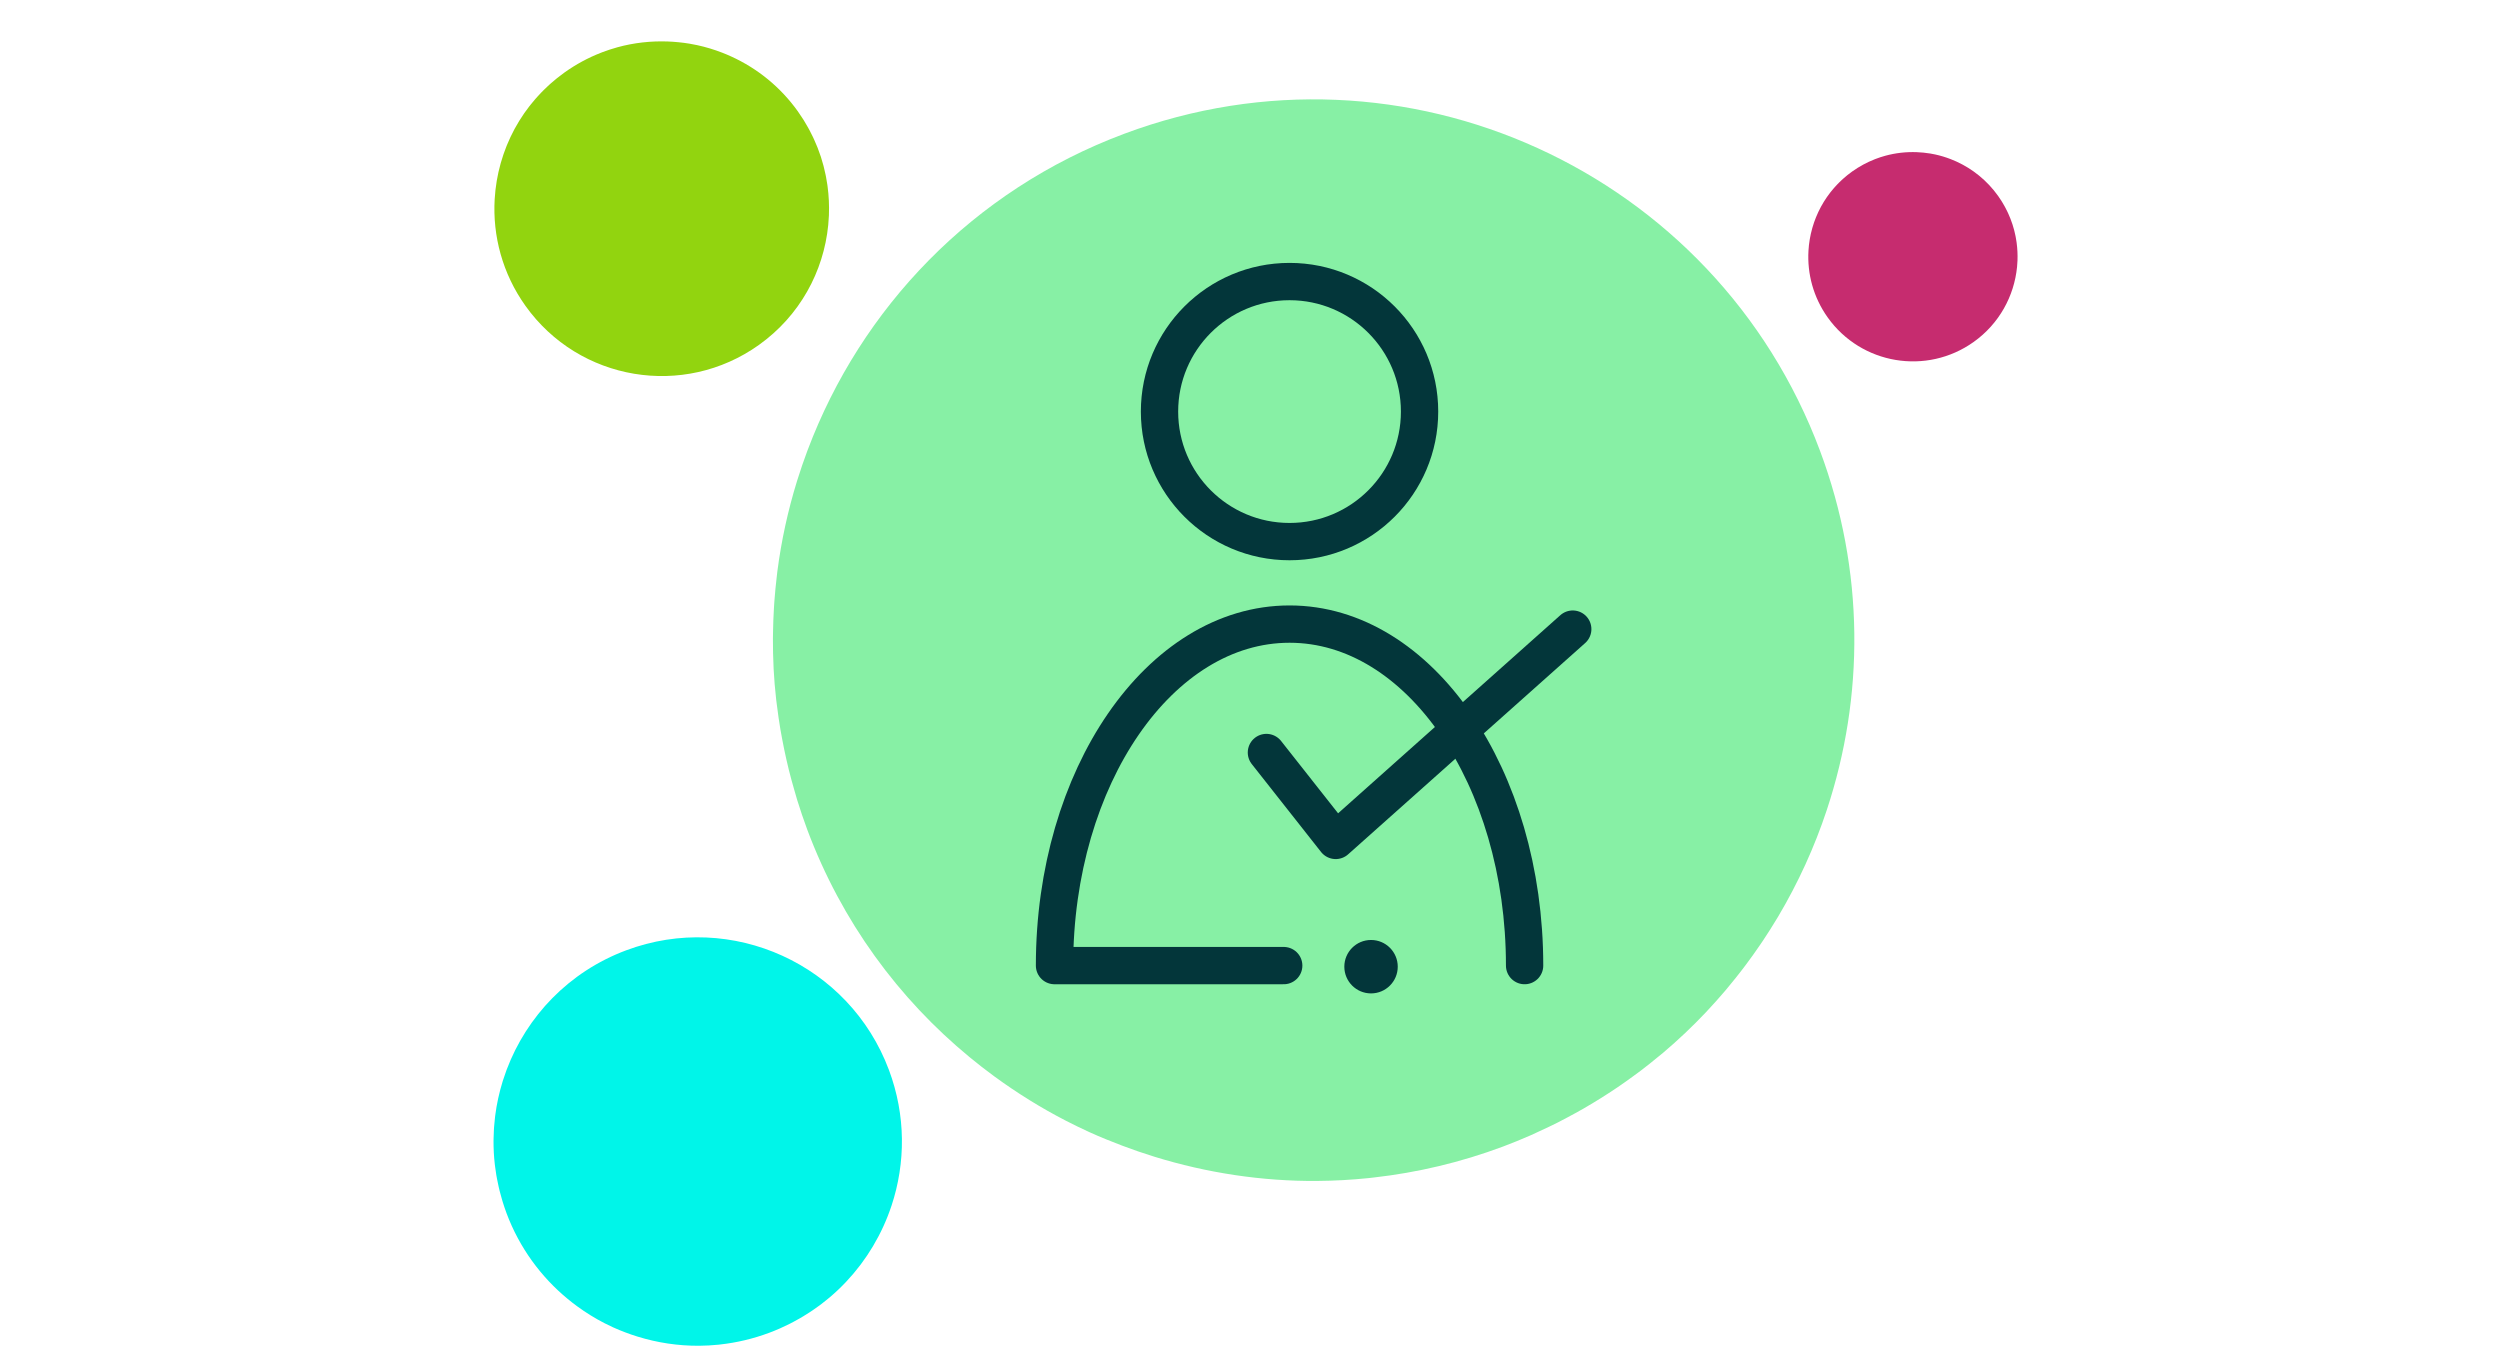
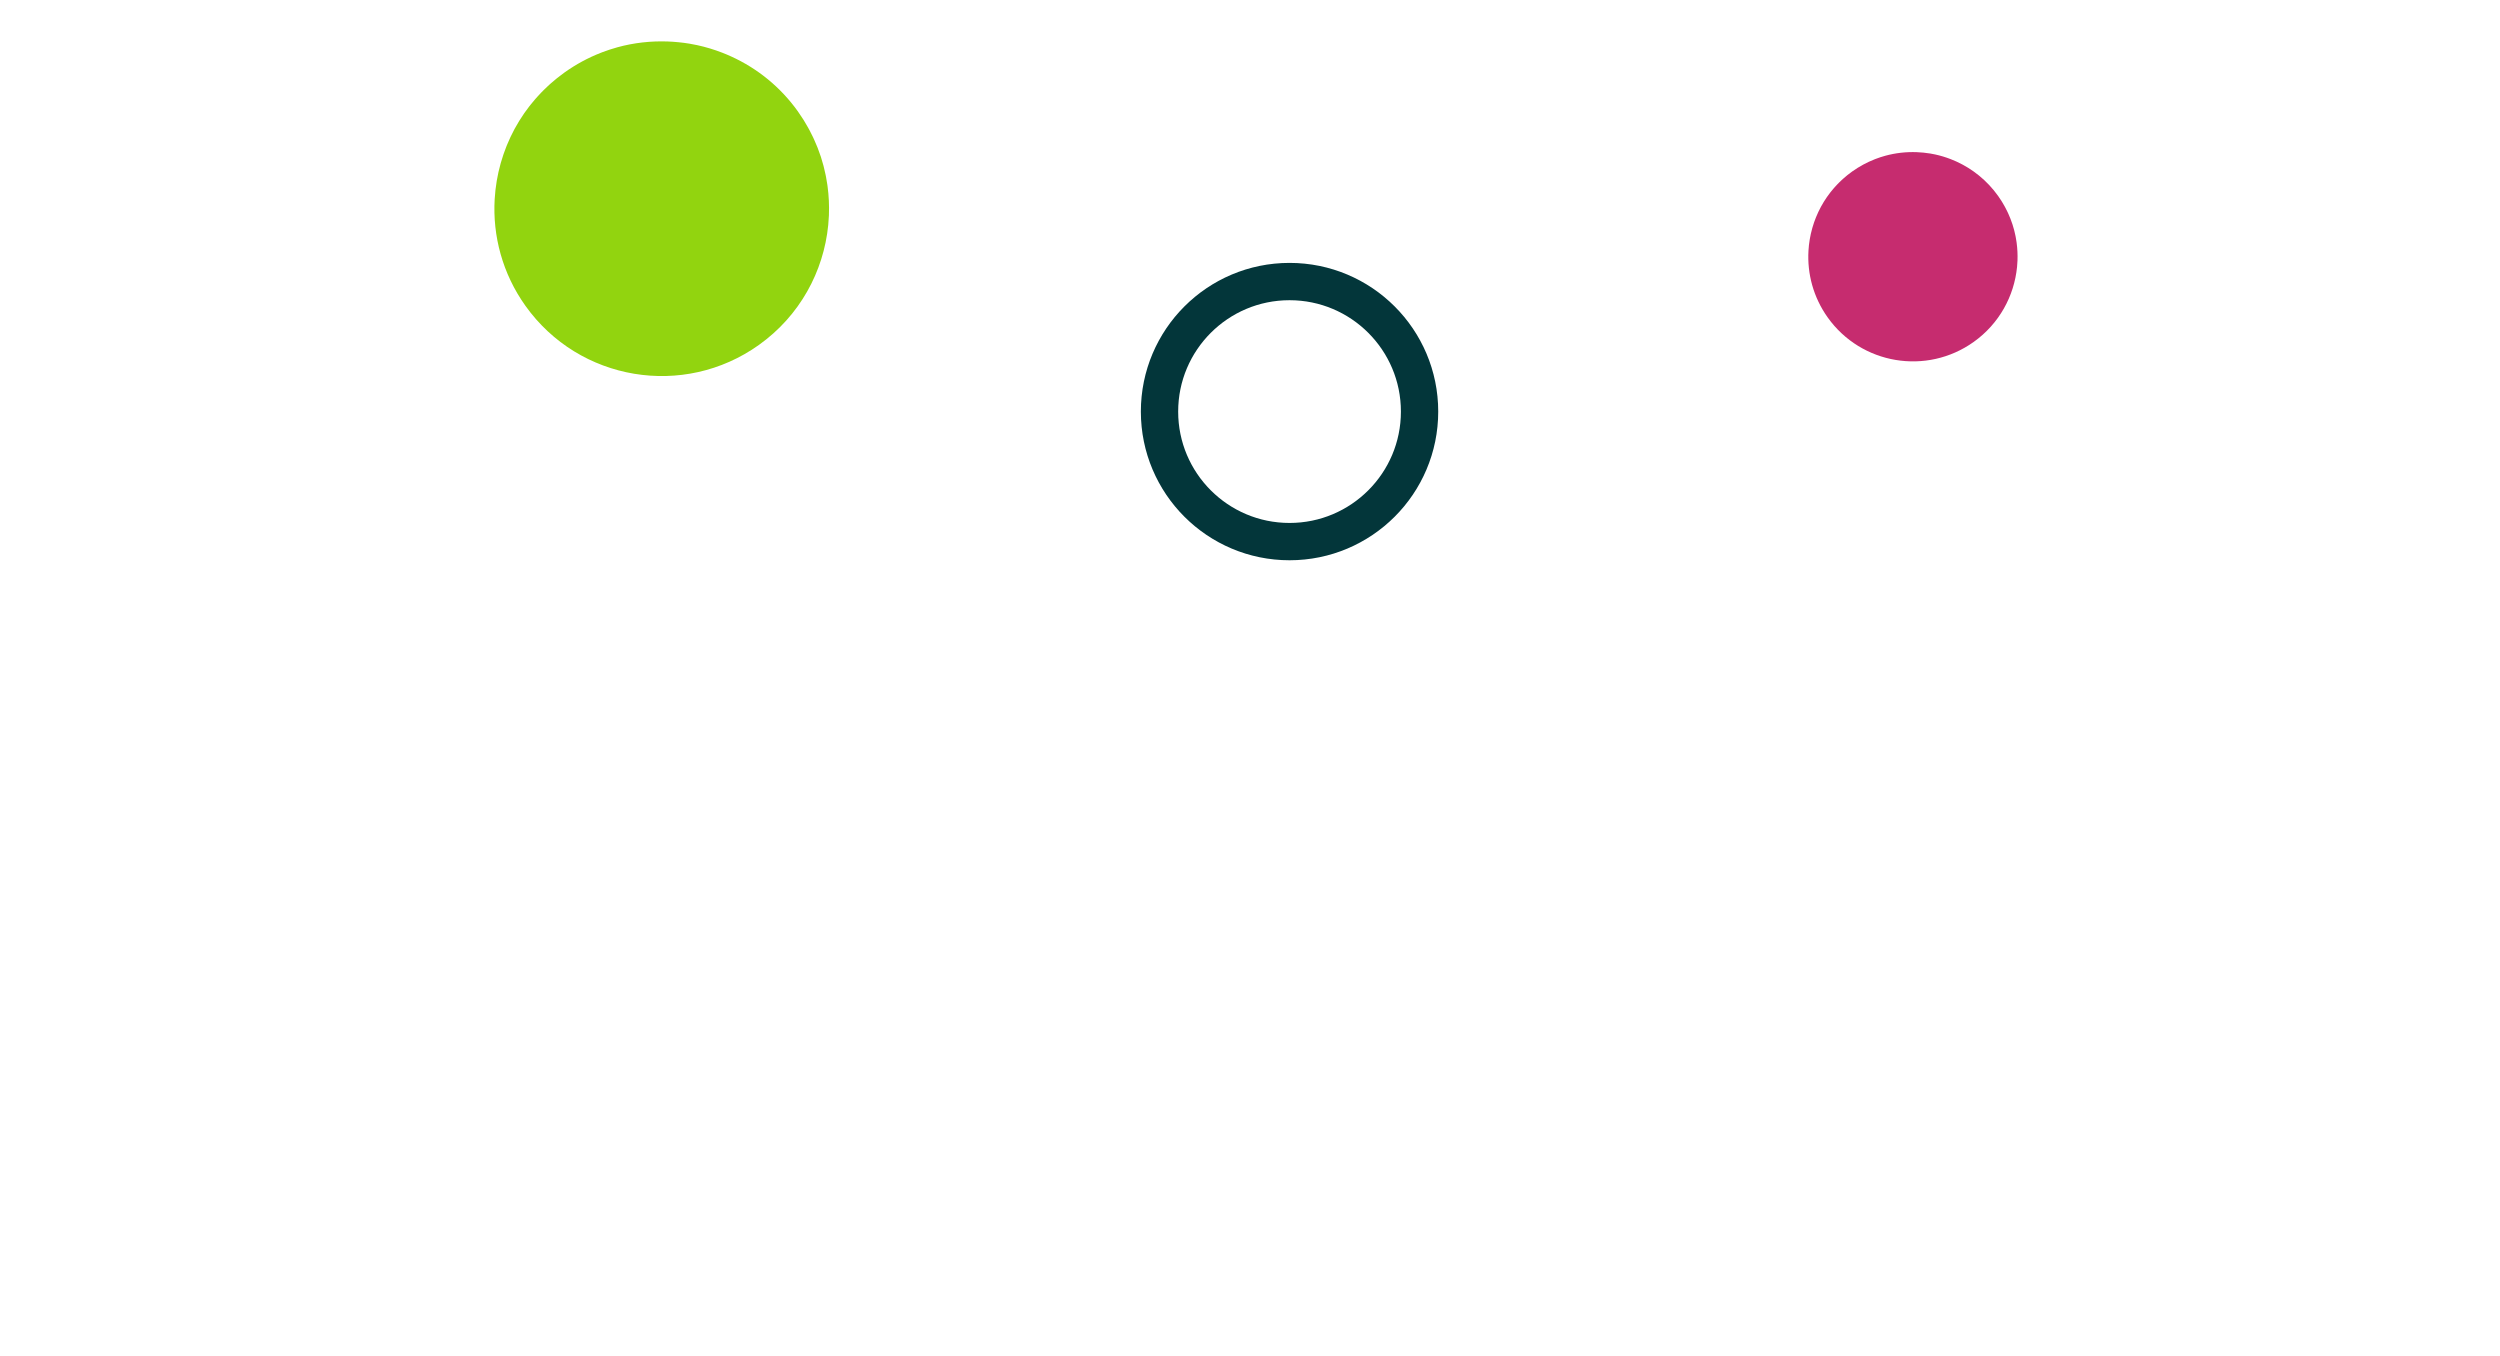
<svg xmlns="http://www.w3.org/2000/svg" width="201" height="109" viewBox="0 0 201 109" fill="none">
-   <path d="M138.69 79.673C138.776 79.572 138.859 79.469 138.944 79.366C139.356 78.873 139.758 78.372 140.147 77.861C140.237 77.744 140.325 77.625 140.413 77.507C140.796 76.994 141.167 76.474 141.526 75.946C141.6 75.838 141.674 75.729 141.747 75.62C142.126 75.051 142.492 74.474 142.844 73.888C142.884 73.822 142.926 73.756 142.965 73.69C144.574 70.981 145.886 68.106 146.877 65.116C146.878 65.115 146.878 65.113 146.878 65.112C149.887 56.031 149.941 45.904 146.33 36.246C137.924 13.76 112.879 2.346 90.393 10.753C78.159 15.326 69.215 24.828 64.945 36.158C64.926 36.207 64.908 36.257 64.889 36.306C64.617 37.038 64.363 37.775 64.13 38.521C64.113 38.574 64.096 38.627 64.079 38.68C63.35 41.041 62.819 43.467 62.5 45.936C62.483 46.066 62.471 46.197 62.455 46.328C62.375 46.99 62.311 47.654 62.262 48.321C62.248 48.513 62.235 48.704 62.224 48.896C62.186 49.53 62.163 50.165 62.152 50.803C62.15 50.987 62.143 51.17 62.143 51.354C62.141 52.118 62.156 52.884 62.195 53.652C62.197 53.694 62.197 53.736 62.199 53.778C62.242 54.598 62.312 55.42 62.404 56.242C62.423 56.419 62.452 56.596 62.473 56.773C62.551 57.395 62.638 58.016 62.743 58.639C62.788 58.906 62.84 59.174 62.89 59.442C62.992 59.982 63.103 60.522 63.225 61.062C63.29 61.345 63.355 61.629 63.426 61.912C63.564 62.466 63.716 63.017 63.877 63.569C63.949 63.819 64.016 64.07 64.094 64.319C64.34 65.109 64.603 65.897 64.896 66.681C64.896 66.685 64.897 66.688 64.899 66.692C67.67 74.103 72.256 80.302 77.954 84.994C78.604 85.529 79.266 86.047 79.943 86.541C81.775 87.88 83.701 89.079 85.712 90.114C86.33 90.431 86.956 90.735 87.588 91.024C88.457 91.419 89.341 91.775 90.234 92.114C91.086 92.436 91.947 92.733 92.819 93.002C97.023 94.3 101.435 94.979 105.914 94.949C105.936 94.948 105.959 94.946 105.982 94.946C107.319 94.935 108.663 94.859 110.009 94.722C110.16 94.706 110.312 94.688 110.464 94.67C113.936 94.278 117.416 93.464 120.837 92.185C121.595 91.902 122.337 91.596 123.069 91.276C123.302 91.174 123.528 91.062 123.759 90.957C124.254 90.73 124.746 90.5 125.228 90.257C125.491 90.125 125.749 89.984 126.009 89.847C126.451 89.612 126.89 89.374 127.322 89.126C127.58 88.977 127.835 88.825 128.089 88.671C128.516 88.414 128.937 88.151 129.353 87.88C129.591 87.725 129.828 87.57 130.063 87.41C130.496 87.116 130.921 86.813 131.341 86.505C131.541 86.357 131.744 86.213 131.941 86.062C132.424 85.696 132.893 85.319 133.357 84.934C133.48 84.832 133.608 84.734 133.73 84.63C134.934 83.609 136.075 82.528 137.15 81.392C137.186 81.355 137.219 81.316 137.254 81.279C137.747 80.755 138.225 80.219 138.69 79.673Z" fill="#87F0A5" />
-   <path d="M68.587 102.431C68.62 102.393 68.651 102.354 68.683 102.315C68.839 102.129 68.991 101.939 69.138 101.746C69.171 101.702 69.205 101.658 69.238 101.613C69.382 101.419 69.522 101.223 69.658 101.023C69.686 100.982 69.714 100.941 69.742 100.9C69.885 100.685 70.023 100.468 70.156 100.246C70.171 100.221 70.187 100.196 70.201 100.171C70.809 99.149 71.305 98.063 71.679 96.933L71.68 96.932C72.816 93.503 72.836 89.678 71.473 86.031C68.298 77.539 58.84 73.229 50.348 76.404C45.728 78.131 42.351 81.719 40.738 85.998C40.731 86.016 40.724 86.035 40.717 86.054C40.614 86.33 40.518 86.609 40.43 86.89C40.424 86.91 40.417 86.93 40.411 86.95C40.136 87.842 39.935 88.758 39.815 89.69C39.809 89.74 39.804 89.789 39.798 89.838C39.767 90.089 39.743 90.339 39.725 90.591C39.719 90.663 39.715 90.736 39.711 90.808C39.696 91.047 39.687 91.287 39.684 91.528C39.682 91.597 39.68 91.667 39.68 91.736C39.679 92.025 39.685 92.314 39.7 92.604C39.701 92.62 39.7 92.636 39.701 92.652C39.718 92.962 39.744 93.272 39.779 93.582C39.786 93.649 39.797 93.716 39.804 93.783C39.834 94.017 39.867 94.252 39.906 94.487C39.923 94.588 39.943 94.689 39.962 94.791C40 94.995 40.042 95.199 40.089 95.402C40.113 95.509 40.138 95.617 40.164 95.724C40.217 95.933 40.274 96.141 40.335 96.349C40.362 96.444 40.387 96.539 40.417 96.632C40.51 96.931 40.609 97.229 40.719 97.524C40.72 97.526 40.72 97.527 40.72 97.529C41.767 100.328 43.499 102.669 45.651 104.44C45.896 104.642 46.146 104.838 46.402 105.024C47.094 105.53 47.822 105.983 48.581 106.374C48.814 106.494 49.05 106.609 49.289 106.717C49.617 106.867 49.951 107.001 50.288 107.129C50.61 107.251 50.935 107.363 51.264 107.464C52.852 107.955 54.518 108.211 56.21 108.199C56.218 108.199 56.227 108.199 56.235 108.199C56.74 108.194 57.248 108.166 57.756 108.114C57.813 108.108 57.871 108.101 57.928 108.094C59.239 107.946 60.554 107.639 61.845 107.156C62.131 107.049 62.412 106.934 62.688 106.813C62.776 106.774 62.862 106.732 62.948 106.692C63.136 106.606 63.321 106.52 63.503 106.428C63.603 106.378 63.7 106.325 63.798 106.273C63.965 106.184 64.131 106.094 64.294 106C64.391 105.944 64.487 105.887 64.584 105.829C64.745 105.732 64.904 105.632 65.061 105.53C65.151 105.472 65.241 105.413 65.329 105.353C65.493 105.242 65.653 105.127 65.812 105.011C65.888 104.955 65.964 104.9 66.039 104.844C66.221 104.706 66.398 104.563 66.573 104.417C66.62 104.379 66.668 104.342 66.714 104.303C67.169 103.917 67.6 103.509 68.006 103.08C68.019 103.066 68.032 103.051 68.045 103.037C68.231 102.839 68.412 102.637 68.587 102.431Z" fill="#00F5E9" />
  <path d="M41.054 10.996C41.037 11.034 41.02 11.071 41.003 11.108C40.919 11.289 40.839 11.471 40.763 11.655C40.746 11.697 40.729 11.74 40.712 11.782C40.639 11.966 40.57 12.151 40.505 12.338C40.491 12.376 40.478 12.415 40.465 12.453C40.397 12.654 40.334 12.856 40.276 13.059C40.269 13.082 40.262 13.105 40.255 13.128C39.991 14.067 39.83 15.031 39.773 16.005C39.773 16.005 39.772 16.006 39.772 16.006C39.6 18.962 40.395 21.994 42.249 24.593C46.563 30.642 54.966 32.048 61.016 27.733C64.307 25.386 66.22 21.828 66.589 18.099C66.591 18.083 66.592 18.066 66.593 18.05C66.617 17.81 66.633 17.569 66.644 17.327C66.644 17.31 66.645 17.293 66.645 17.276C66.674 16.511 66.639 15.743 66.536 14.98C66.531 14.939 66.525 14.899 66.519 14.858C66.489 14.654 66.455 14.451 66.416 14.247C66.406 14.189 66.394 14.131 66.382 14.073C66.343 13.88 66.298 13.688 66.25 13.497C66.237 13.442 66.224 13.386 66.21 13.331C66.148 13.102 66.083 12.875 66.01 12.648C66.006 12.636 66.002 12.623 65.999 12.611C65.919 12.369 65.833 12.129 65.74 11.89C65.72 11.839 65.697 11.789 65.676 11.738C65.604 11.558 65.528 11.378 65.446 11.201C65.411 11.124 65.374 11.049 65.338 10.973C65.264 10.819 65.188 10.667 65.108 10.515C65.066 10.436 65.023 10.356 64.98 10.277C64.894 10.123 64.804 9.97 64.712 9.818C64.671 9.749 64.63 9.679 64.587 9.611C64.45 9.394 64.308 9.18 64.158 8.969C64.158 8.968 64.157 8.967 64.157 8.966C62.734 6.972 60.867 5.486 58.787 4.54C58.55 4.432 58.311 4.33 58.069 4.237C57.413 3.983 56.741 3.779 56.058 3.631C55.847 3.585 55.635 3.544 55.423 3.509C55.132 3.46 54.839 3.424 54.545 3.395C54.265 3.367 53.983 3.347 53.701 3.336C52.34 3.285 50.967 3.435 49.63 3.804C49.623 3.805 49.616 3.808 49.61 3.81C49.211 3.92 48.815 4.051 48.424 4.199C48.38 4.216 48.336 4.234 48.291 4.251C47.285 4.646 46.31 5.169 45.39 5.825C45.186 5.971 44.988 6.121 44.795 6.276C44.733 6.325 44.675 6.377 44.614 6.427C44.484 6.534 44.356 6.642 44.231 6.753C44.163 6.814 44.097 6.877 44.03 6.939C43.917 7.045 43.805 7.151 43.696 7.26C43.63 7.325 43.567 7.391 43.503 7.456C43.396 7.568 43.291 7.68 43.188 7.795C43.129 7.86 43.071 7.926 43.014 7.992C42.908 8.114 42.805 8.24 42.704 8.365C42.656 8.425 42.607 8.485 42.56 8.545C42.445 8.694 42.335 8.844 42.227 8.996C42.199 9.037 42.168 9.076 42.14 9.117C41.862 9.519 41.608 9.933 41.376 10.359C41.369 10.373 41.362 10.387 41.354 10.401C41.249 10.597 41.149 10.796 41.054 10.996Z" fill="#92D40F" />
  <path d="M146.202 17.024C146.191 17.047 146.181 17.071 146.17 17.094C146.117 17.207 146.068 17.321 146.021 17.436C146.009 17.462 145.999 17.489 145.989 17.515C145.942 17.63 145.899 17.747 145.858 17.863C145.85 17.887 145.842 17.911 145.834 17.935C145.791 18.061 145.752 18.187 145.715 18.314C145.711 18.329 145.707 18.343 145.703 18.357C145.538 18.944 145.436 19.547 145.401 20.156C145.293 22.005 145.791 23.901 146.949 25.526C149.647 29.31 154.902 30.189 158.685 27.491C160.743 26.023 161.939 23.798 162.171 21.465C162.172 21.455 162.172 21.446 162.173 21.435C162.187 21.285 162.198 21.134 162.204 20.983C162.205 20.972 162.205 20.961 162.206 20.951C162.224 20.473 162.201 19.993 162.137 19.515C162.134 19.49 162.13 19.465 162.126 19.439C162.108 19.311 162.087 19.184 162.063 19.057C162.056 19.02 162.048 18.984 162.041 18.948C162.016 18.827 161.989 18.707 161.959 18.588C161.95 18.553 161.942 18.518 161.933 18.484C161.895 18.341 161.854 18.199 161.808 18.057C161.806 18.049 161.804 18.041 161.801 18.034C161.752 17.883 161.698 17.733 161.639 17.583C161.627 17.551 161.612 17.52 161.599 17.487C161.554 17.375 161.506 17.263 161.456 17.152C161.434 17.105 161.411 17.057 161.388 17.009C161.342 16.913 161.294 16.818 161.244 16.723C161.217 16.673 161.192 16.624 161.164 16.574C161.111 16.478 161.054 16.382 160.997 16.287C160.97 16.244 160.946 16.201 160.919 16.158C160.833 16.023 160.744 15.888 160.65 15.756C160.65 15.756 160.65 15.755 160.649 15.755C159.759 14.507 158.592 13.579 157.291 12.986C157.143 12.919 156.994 12.855 156.842 12.797C156.432 12.638 156.012 12.511 155.585 12.418C155.453 12.39 155.321 12.364 155.188 12.342C155.006 12.311 154.823 12.289 154.639 12.271C154.463 12.253 154.287 12.241 154.111 12.234C153.26 12.202 152.401 12.296 151.565 12.526L151.552 12.53C151.303 12.599 151.055 12.68 150.811 12.774C150.783 12.784 150.756 12.795 150.728 12.806C150.099 13.053 149.489 13.38 148.913 13.79C148.786 13.882 148.662 13.975 148.541 14.072C148.503 14.103 148.466 14.135 148.428 14.166C148.348 14.234 148.267 14.301 148.189 14.371C148.146 14.409 148.105 14.448 148.063 14.487C147.993 14.553 147.922 14.619 147.854 14.687C147.813 14.728 147.773 14.769 147.733 14.81C147.666 14.88 147.601 14.95 147.537 15.022C147.5 15.063 147.463 15.104 147.428 15.145C147.361 15.222 147.297 15.3 147.234 15.379C147.204 15.416 147.173 15.453 147.144 15.491C147.072 15.584 147.003 15.678 146.936 15.774C146.918 15.798 146.899 15.823 146.881 15.849C146.707 16.1 146.548 16.36 146.404 16.625C146.399 16.634 146.395 16.643 146.39 16.652C146.324 16.775 146.262 16.899 146.202 17.024Z" fill="#C62C6F" />
  <path d="M93.225 33.091C93.225 27.318 97.906 22.637 103.679 22.637C109.453 22.637 114.133 27.318 114.133 33.091C114.133 38.865 109.453 43.545 103.679 43.545C97.906 43.545 93.225 38.865 93.225 33.091Z" stroke="#03363A" stroke-width="3" stroke-miterlimit="10" stroke-linecap="round" stroke-linejoin="round" />
-   <path d="M122.578 77.634C122.578 62.47 114.118 50.177 103.681 50.177C93.244 50.177 84.783 62.47 84.783 77.634H103.211" stroke="#03363A" stroke-width="3" stroke-miterlimit="10" stroke-linecap="round" stroke-linejoin="round" />
-   <path d="M110.231 79.87C109.045 79.87 108.084 78.908 108.084 77.722C108.084 76.536 109.045 75.574 110.231 75.574C111.418 75.574 112.379 76.536 112.379 77.722C112.379 78.908 111.418 79.87 110.231 79.87Z" fill="#03363A" />
-   <path d="M101.82 60.502L107.391 67.57L126.449 50.581" stroke="#03363A" stroke-width="3" stroke-miterlimit="10" stroke-linecap="round" stroke-linejoin="round" />
</svg>